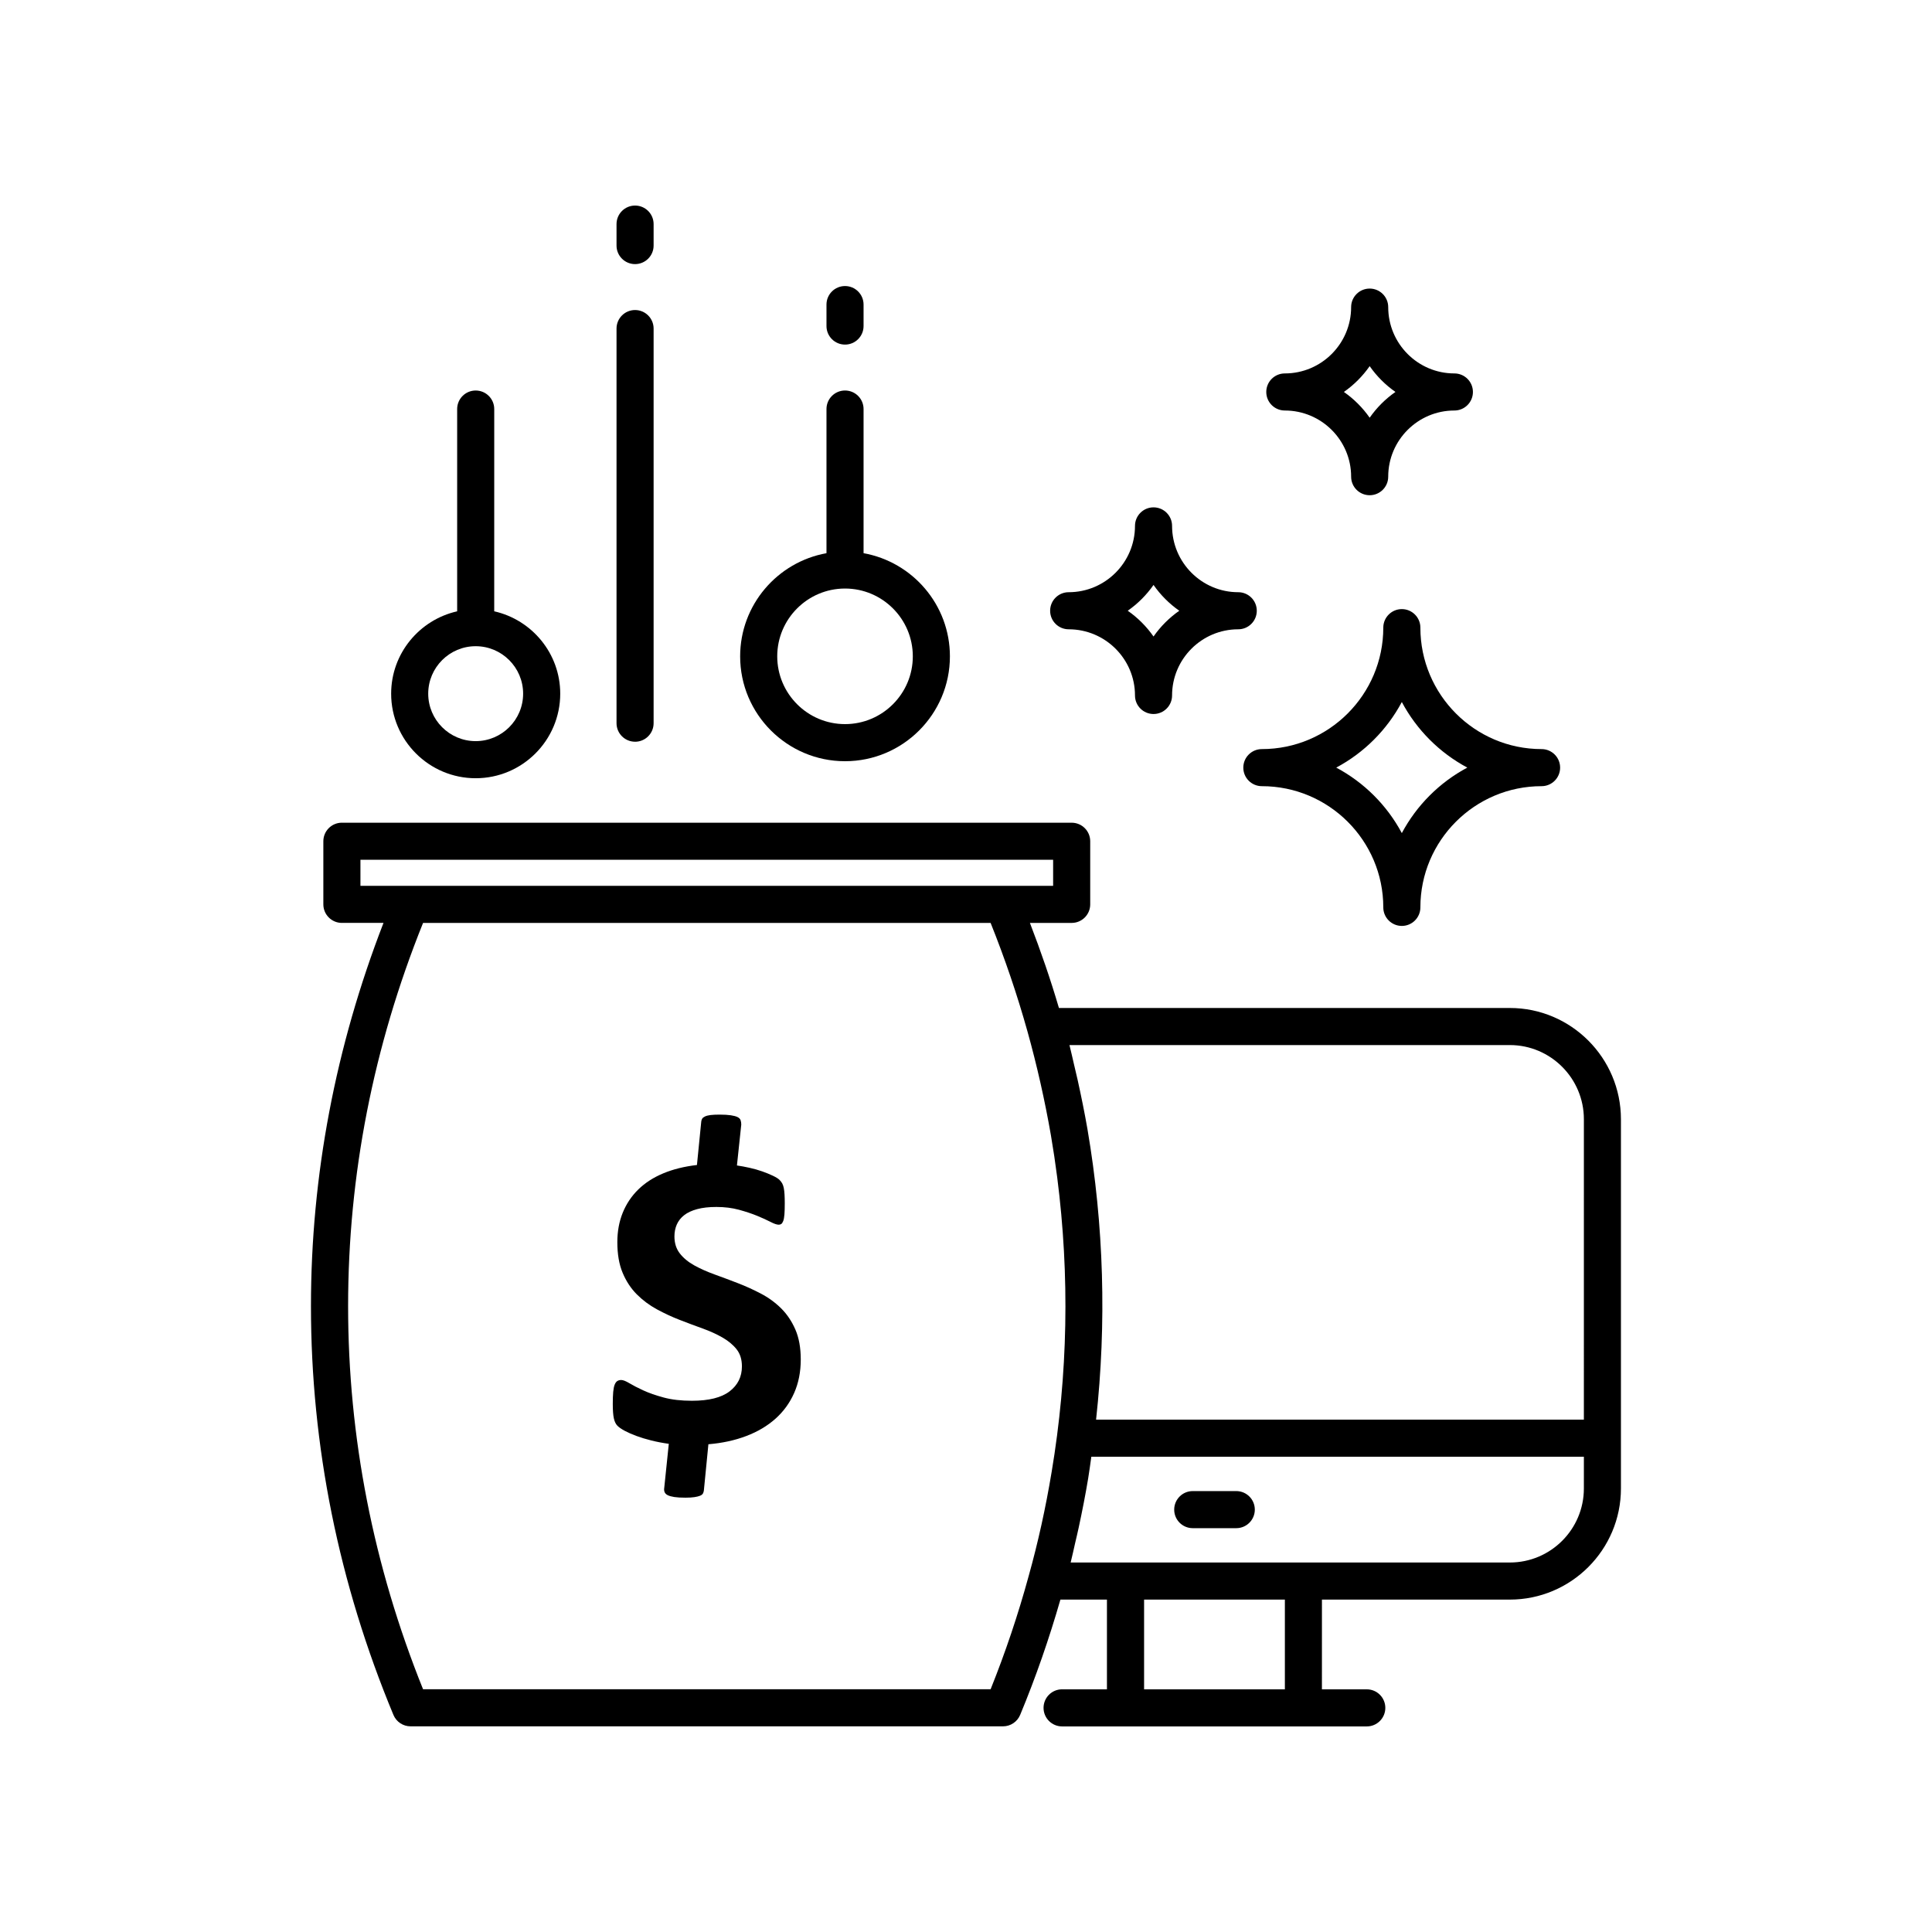
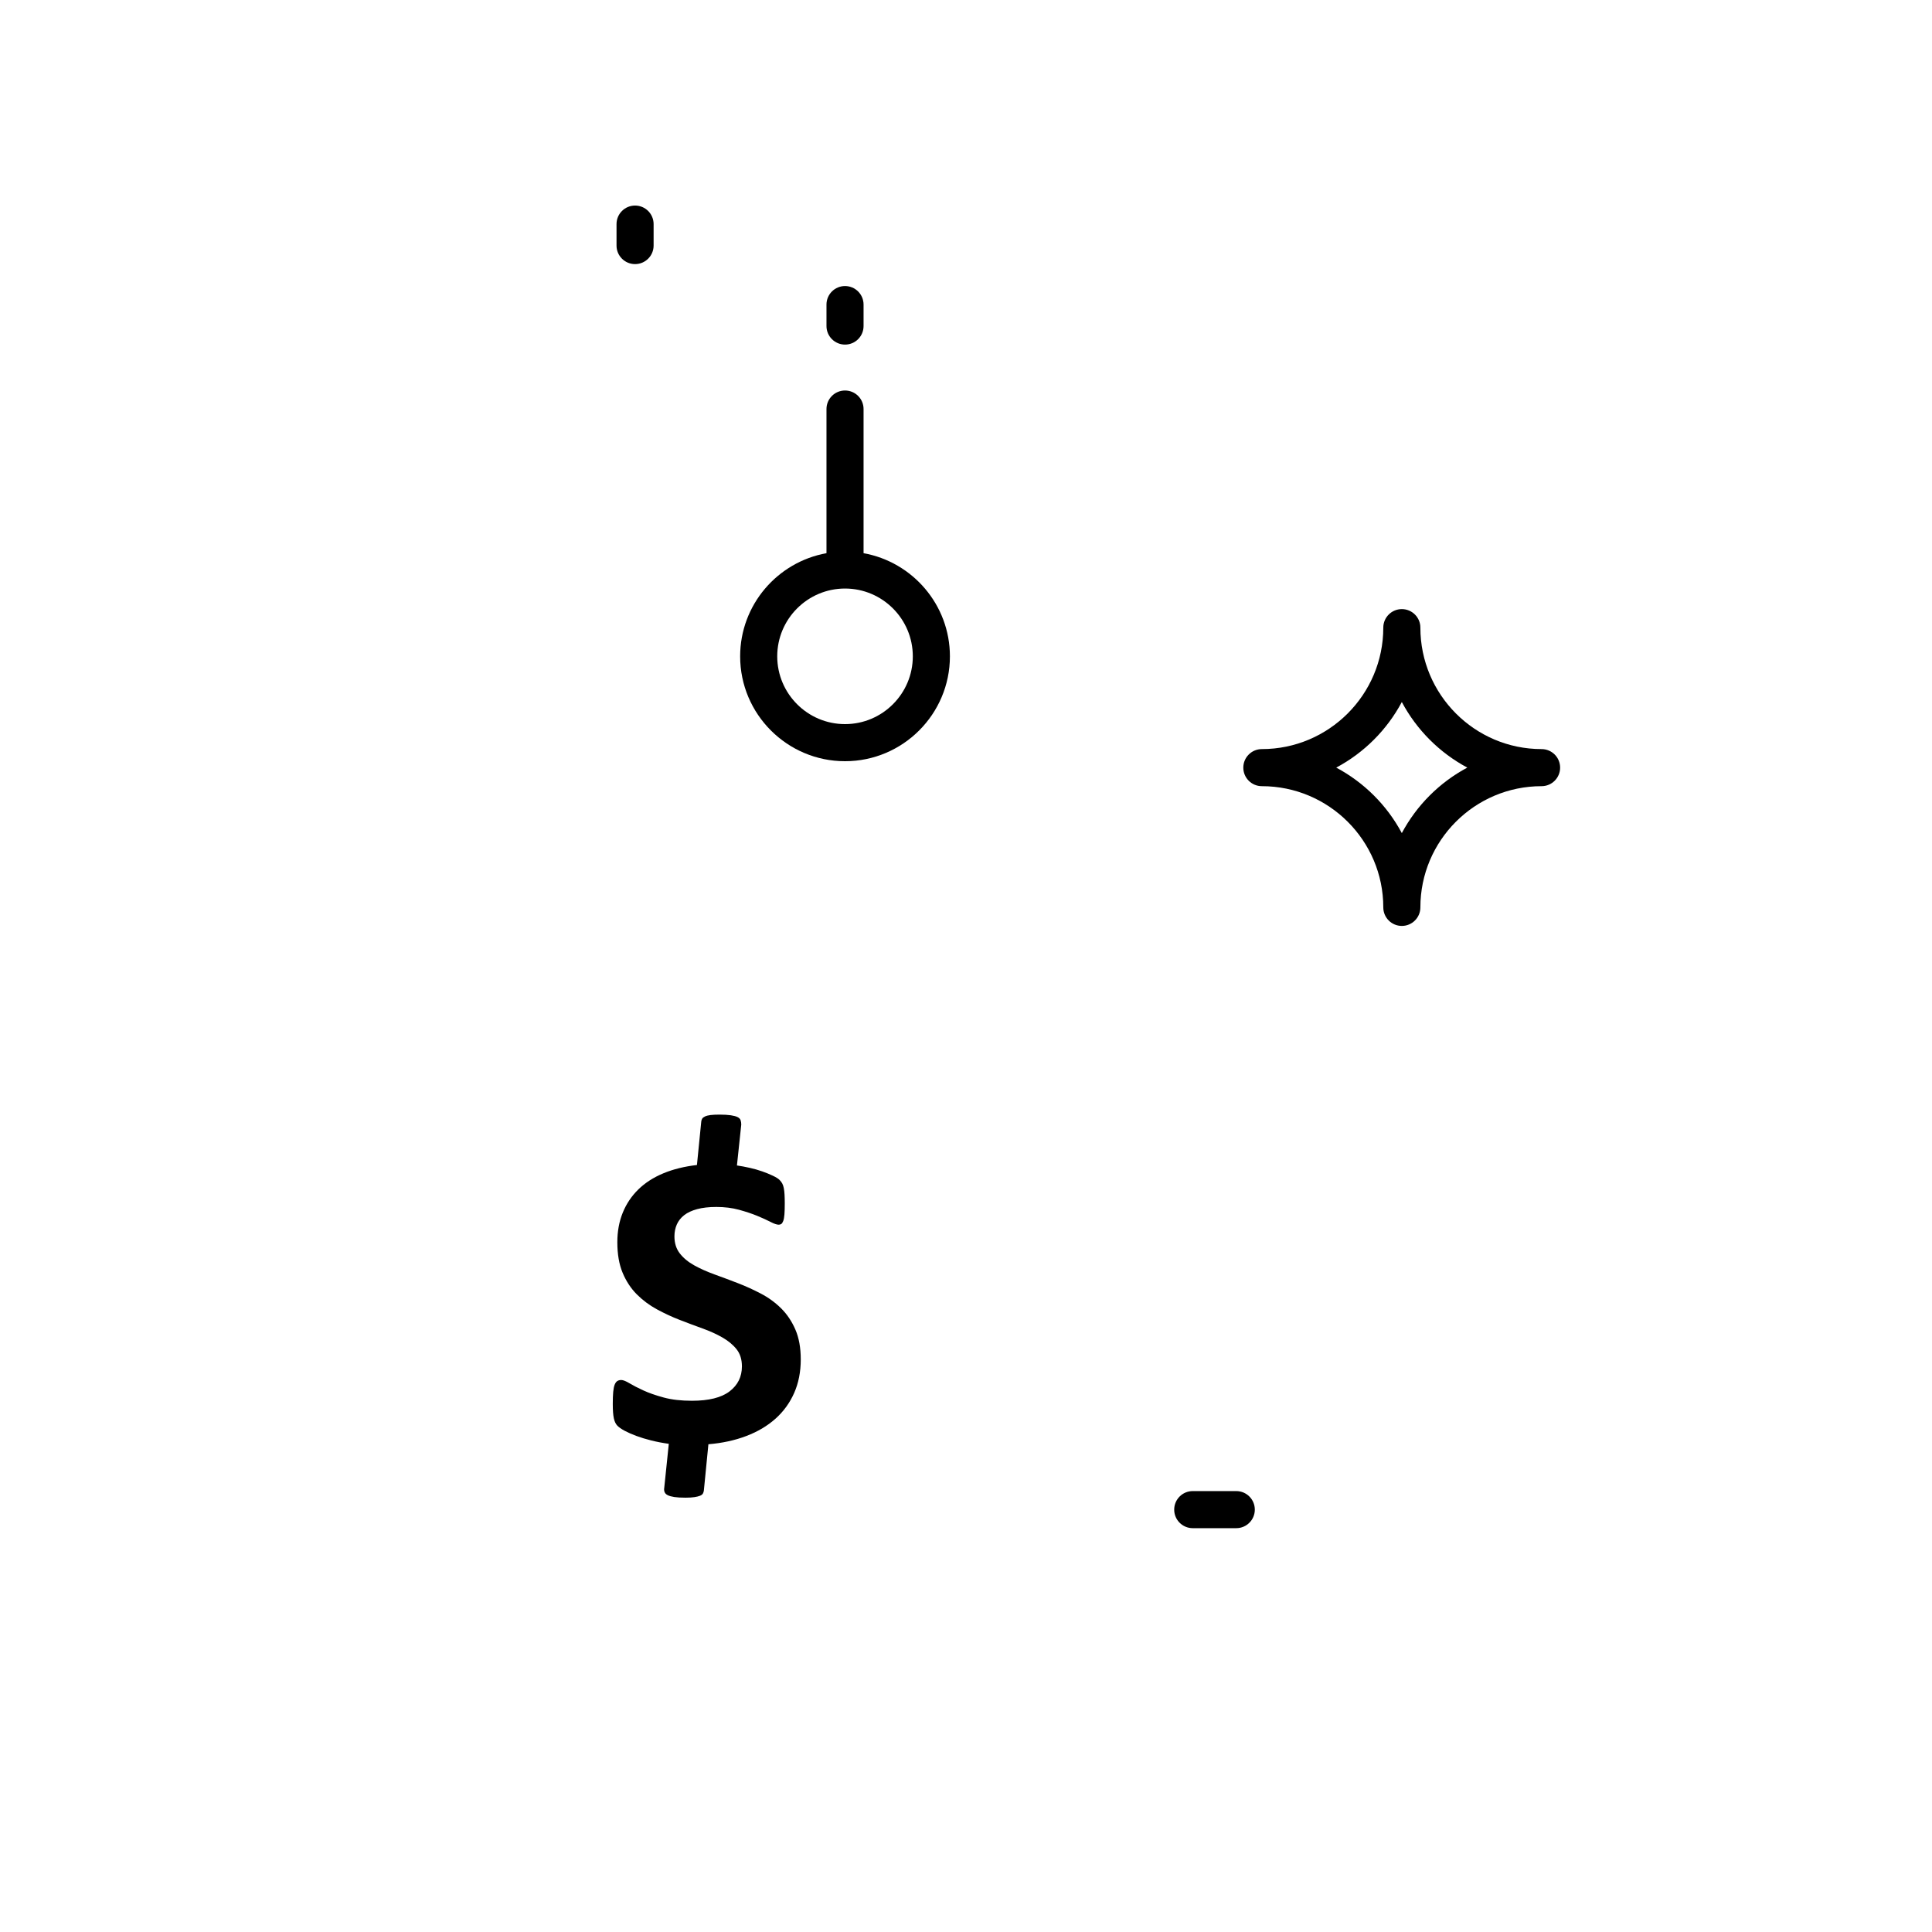
<svg xmlns="http://www.w3.org/2000/svg" fill="#000000" width="800px" height="800px" version="1.1" viewBox="144 144 512 512">
  <g>
    <path d="m473.49 347.43c0 2.715 2.199 4.914 4.914 4.914 17.746 0 32.184 14.41 32.184 32.121 0 2.715 2.199 4.914 4.914 4.914s4.914-2.199 4.914-4.914c0-17.711 14.41-32.121 32.121-32.121 2.715 0 4.914-2.199 4.914-4.914s-2.199-4.914-4.914-4.914c-17.711 0-32.121-14.438-32.121-32.184 0-2.715-2.199-4.914-4.914-4.914s-4.914 2.199-4.914 4.914c0 17.746-14.438 32.184-32.184 32.184-2.715 0-4.914 2.199-4.914 4.914zm42.008-17.387c3.93 7.379 9.992 13.445 17.355 17.379-7.367 3.93-13.426 9.992-17.355 17.355-3.934-7.367-10.004-13.426-17.383-17.355 7.379-3.93 13.449-10 17.383-17.379z" />
-     <path d="m427.21 310.77c9.691 0 17.574 7.867 17.574 17.535 0 2.715 2.199 4.914 4.914 4.914s4.914-2.199 4.914-4.914c0-9.668 7.867-17.535 17.535-17.535 2.715 0 4.914-2.199 4.914-4.914 0-2.715-2.199-4.914-4.914-4.914-9.668 0-17.535-7.883-17.535-17.574 0-2.715-2.199-4.914-4.914-4.914s-4.914 2.199-4.914 4.914c0 9.688-7.883 17.574-17.574 17.574-2.715 0-4.914 2.199-4.914 4.914 0 2.715 2.199 4.914 4.914 4.914zm22.488-11.754c1.855 2.66 4.168 4.981 6.824 6.836-2.656 1.855-4.969 4.168-6.824 6.828-1.859-2.66-4.176-4.973-6.836-6.828 2.66-1.855 4.977-4.176 6.836-6.836z" />
-     <path d="m484.49 252.79c9.691 0 17.574 7.867 17.574 17.535 0 2.715 2.199 4.914 4.914 4.914 2.715 0 4.914-2.199 4.914-4.914 0-9.668 7.867-17.535 17.535-17.535 2.715 0 4.914-2.199 4.914-4.914s-2.199-4.914-4.914-4.914c-9.668 0-17.535-7.883-17.535-17.574 0-2.715-2.199-4.914-4.914-4.914-2.715 0-4.914 2.199-4.914 4.914 0 9.691-7.883 17.574-17.574 17.574-2.715 0-4.914 2.199-4.914 4.914-0.004 2.711 2.199 4.914 4.914 4.914zm22.488-11.758c1.855 2.66 4.168 4.977 6.828 6.836-2.66 1.855-4.973 4.168-6.828 6.828-1.859-2.66-4.176-4.973-6.836-6.828 2.66-1.855 4.973-4.172 6.836-6.836z" />
-     <path d="m544.13 411.13h-119.5c-2.223-7.57-4.82-15.098-7.691-22.547h11.066c2.715 0 4.914-2.199 4.914-4.914v-16.727c0-2.715-2.199-4.914-4.914-4.914l-193.4-0.004c-2.715 0-4.914 2.199-4.914 4.914v16.727c0 2.715 2.199 4.914 4.914 4.914h11.027c-12.703 32.797-19.223 66.91-19.223 101.55 0 37.035 7.356 73.484 21.855 108.34 0.762 1.832 2.555 3.027 4.539 3.027h157.01c1.984 0 3.777-1.195 4.539-3.027 4.133-9.941 7.691-20.215 10.668-30.559h12.332v23.777h-11.887c-2.715 0-4.914 2.199-4.914 4.914 0 2.715 2.203 4.918 4.918 4.918h80.742c2.715 0 4.914-2.199 4.914-4.914s-2.199-4.914-4.914-4.914h-11.887l0.004-23.781h49.793c16.234 0 29.445-13.211 29.445-29.445v-97.848c0-16.262-13.211-29.492-29.445-29.492zm-304.61-32.379v-6.898h183.57v6.898zm183.16 155.41c-1.543 9.348-3.586 18.605-6.082 27.539-2.766 10.129-6.152 20.195-10.074 29.965l-150.41 0.004c-13.18-32.73-19.863-66.875-19.863-101.54 0-34.66 6.68-68.801 19.863-101.54h150.41c3.789 9.453 7.07 19.113 9.77 28.766 2.5 8.953 4.594 18.227 6.215 27.539 0.633 3.711 1.188 7.426 1.664 11.145 3.336 26.031 2.84 52.25-1.488 78.113zm61.824 57.527h-37.309v-23.773h37.309zm79.238-53.223c0 10.816-8.797 19.617-19.617 19.617h-116.39c0.438-1.727 0.801-3.492 1.207-5.238 0.309-1.328 0.629-2.641 0.914-3.977 0.934-4.336 1.797-8.699 2.523-13.094 0.32-1.906 0.559-3.816 0.836-5.727h130.53zm0-18.25h-129.27c2.805-25.582 2.082-51.402-2.285-76.984-0.762-4.383-1.652-8.738-2.609-13.07-0.293-1.328-0.617-2.629-0.926-3.949-0.414-1.754-0.789-3.523-1.234-5.258h116.71c10.816 0 19.617 8.82 19.617 19.66z" />
    <path d="m460.09 548.98h11.535c2.715 0 4.914-2.199 4.914-4.914 0-2.715-2.199-4.914-4.914-4.914h-11.535c-2.715 0-4.914 2.199-4.914 4.914-0.004 2.715 2.199 4.914 4.914 4.914z" />
-     <path d="m270.06 350.24c12.355 0 22.406-10.055 22.406-22.41 0-10.66-7.5-19.574-17.492-21.828l0.004-53.598c0-2.715-2.199-4.914-4.914-4.914s-4.914 2.199-4.914 4.914v53.602c-9.992 2.254-17.492 11.164-17.492 21.828-0.004 12.352 10.047 22.406 22.402 22.406zm0-34.988c6.934 0 12.574 5.641 12.574 12.578s-5.641 12.578-12.574 12.578c-6.938 0-12.578-5.641-12.578-12.578s5.644-12.578 12.578-12.578z" />
    <path d="m367.94 345.73c15.328 0 27.797-12.469 27.797-27.793 0-13.648-9.895-25.004-22.883-27.336v-38.199c0-2.715-2.199-4.914-4.914-4.914s-4.914 2.199-4.914 4.914v38.199c-12.984 2.332-22.879 13.688-22.879 27.336-0.004 15.324 12.465 27.793 27.793 27.793zm0-45.762c9.906 0 17.965 8.059 17.965 17.965s-8.059 17.965-17.965 17.965-17.965-8.059-17.965-17.965 8.059-17.965 17.965-17.965z" />
    <path d="m367.94 235.32c2.715 0 4.914-2.199 4.914-4.914v-5.688c0-2.715-2.199-4.914-4.914-4.914s-4.914 2.199-4.914 4.914v5.688c0 2.711 2.199 4.914 4.914 4.914z" />
-     <path d="m312.3 340.57c2.715 0 4.914-2.199 4.914-4.914v-104.58c0-2.715-2.199-4.914-4.914-4.914-2.715 0-4.914 2.199-4.914 4.914v104.57c-0.004 2.715 2.199 4.918 4.914 4.918z" />
    <path d="m312.3 213.99c2.715 0 4.914-2.199 4.914-4.914v-5.688c0-2.715-2.199-4.914-4.914-4.914-2.715 0-4.914 2.199-4.914 4.914v5.688c-0.004 2.715 2.199 4.914 4.914 4.914z" />
    <path d="m350.99 490.71c-1.566-1.547-3.352-2.848-5.359-3.898-2.008-1.051-4.051-1.977-6.133-2.781s-4.129-1.566-6.133-2.293c-2.008-0.727-3.801-1.527-5.387-2.406-1.586-0.879-2.856-1.93-3.812-3.152-0.957-1.223-1.434-2.731-1.434-4.527 0-1.148 0.211-2.199 0.629-3.152 0.422-0.957 1.07-1.777 1.949-2.465s2.023-1.223 3.441-1.605c1.414-0.383 3.113-0.574 5.102-0.574 2.18 0 4.176 0.25 5.992 0.746 1.816 0.496 3.422 1.031 4.816 1.605 1.395 0.574 2.57 1.109 3.523 1.605 0.957 0.496 1.68 0.746 2.18 0.746 0.266 0 0.496-0.066 0.688-0.199 0.191-0.133 0.363-0.402 0.516-0.801 0.152-0.402 0.258-0.984 0.316-1.75 0.059-0.766 0.086-1.738 0.086-2.922 0-0.879-0.02-1.652-0.059-2.32-0.039-0.668-0.105-1.242-0.199-1.719-0.094-0.477-0.23-0.879-0.402-1.203s-0.422-0.648-0.746-0.973c-0.324-0.324-0.906-0.688-1.75-1.09-0.84-0.402-1.777-0.785-2.809-1.148-1.031-0.363-2.141-0.68-3.324-0.945s-2.312-0.477-3.383-0.629l1.145-10.836c0-0.422-0.059-0.801-0.172-1.148-0.113-0.344-0.383-0.621-0.801-0.832-0.422-0.211-1.023-0.371-1.805-0.488-0.785-0.113-1.766-0.172-2.953-0.172-0.992 0-1.797 0.039-2.406 0.113-0.613 0.078-1.098 0.199-1.461 0.371-0.363 0.172-0.613 0.363-0.746 0.574-0.133 0.211-0.219 0.469-0.258 0.773l-1.145 11.523c-3.324 0.383-6.297 1.117-8.914 2.207-2.617 1.09-4.824 2.512-6.621 4.269-1.797 1.758-3.172 3.812-4.129 6.164-0.957 2.352-1.434 4.957-1.434 7.824 0 3.172 0.469 5.875 1.406 8.109s2.188 4.137 3.754 5.703c1.566 1.566 3.336 2.887 5.301 3.957 1.969 1.07 3.984 2.008 6.047 2.809s4.078 1.559 6.047 2.266 3.734 1.508 5.301 2.406c1.566 0.898 2.816 1.941 3.754 3.125s1.406 2.695 1.406 4.527c0 2.75-1.09 4.957-3.269 6.621-2.18 1.664-5.504 2.492-9.973 2.492-2.867 0-5.359-0.285-7.481-0.859-2.121-0.574-3.926-1.203-5.418-1.891-1.492-0.688-2.715-1.32-3.668-1.891-0.957-0.574-1.68-0.859-2.18-0.859-0.383 0-0.715 0.086-1.004 0.258-0.285 0.172-0.527 0.488-0.715 0.945-0.191 0.457-0.324 1.109-0.402 1.949-0.078 0.84-0.113 1.91-0.113 3.211 0 1.68 0.094 2.953 0.285 3.812 0.191 0.859 0.508 1.508 0.945 1.949 0.441 0.441 1.09 0.887 1.949 1.348 0.859 0.457 1.883 0.906 3.066 1.348 1.184 0.441 2.504 0.84 3.957 1.203 1.453 0.363 3 0.66 4.644 0.887l-1.203 11.637c-0.078 0.422-0.047 0.801 0.086 1.145s0.41 0.621 0.832 0.832c0.422 0.211 1.004 0.371 1.75 0.488 0.746 0.113 1.73 0.172 2.953 0.172 0.957 0 1.75-0.047 2.379-0.145 0.629-0.094 1.129-0.219 1.492-0.371 0.363-0.152 0.613-0.344 0.746-0.574 0.133-0.23 0.219-0.496 0.258-0.801l1.203-12.266c3.668-0.305 7.012-1.031 10.031-2.18 3.019-1.145 5.598-2.676 7.738-4.586 2.141-1.91 3.793-4.184 4.957-6.82 1.164-2.637 1.75-5.598 1.75-8.887 0-3.094-0.477-5.742-1.434-7.938-0.961-2.207-2.223-4.078-3.789-5.625z" />
  </g>
</svg>